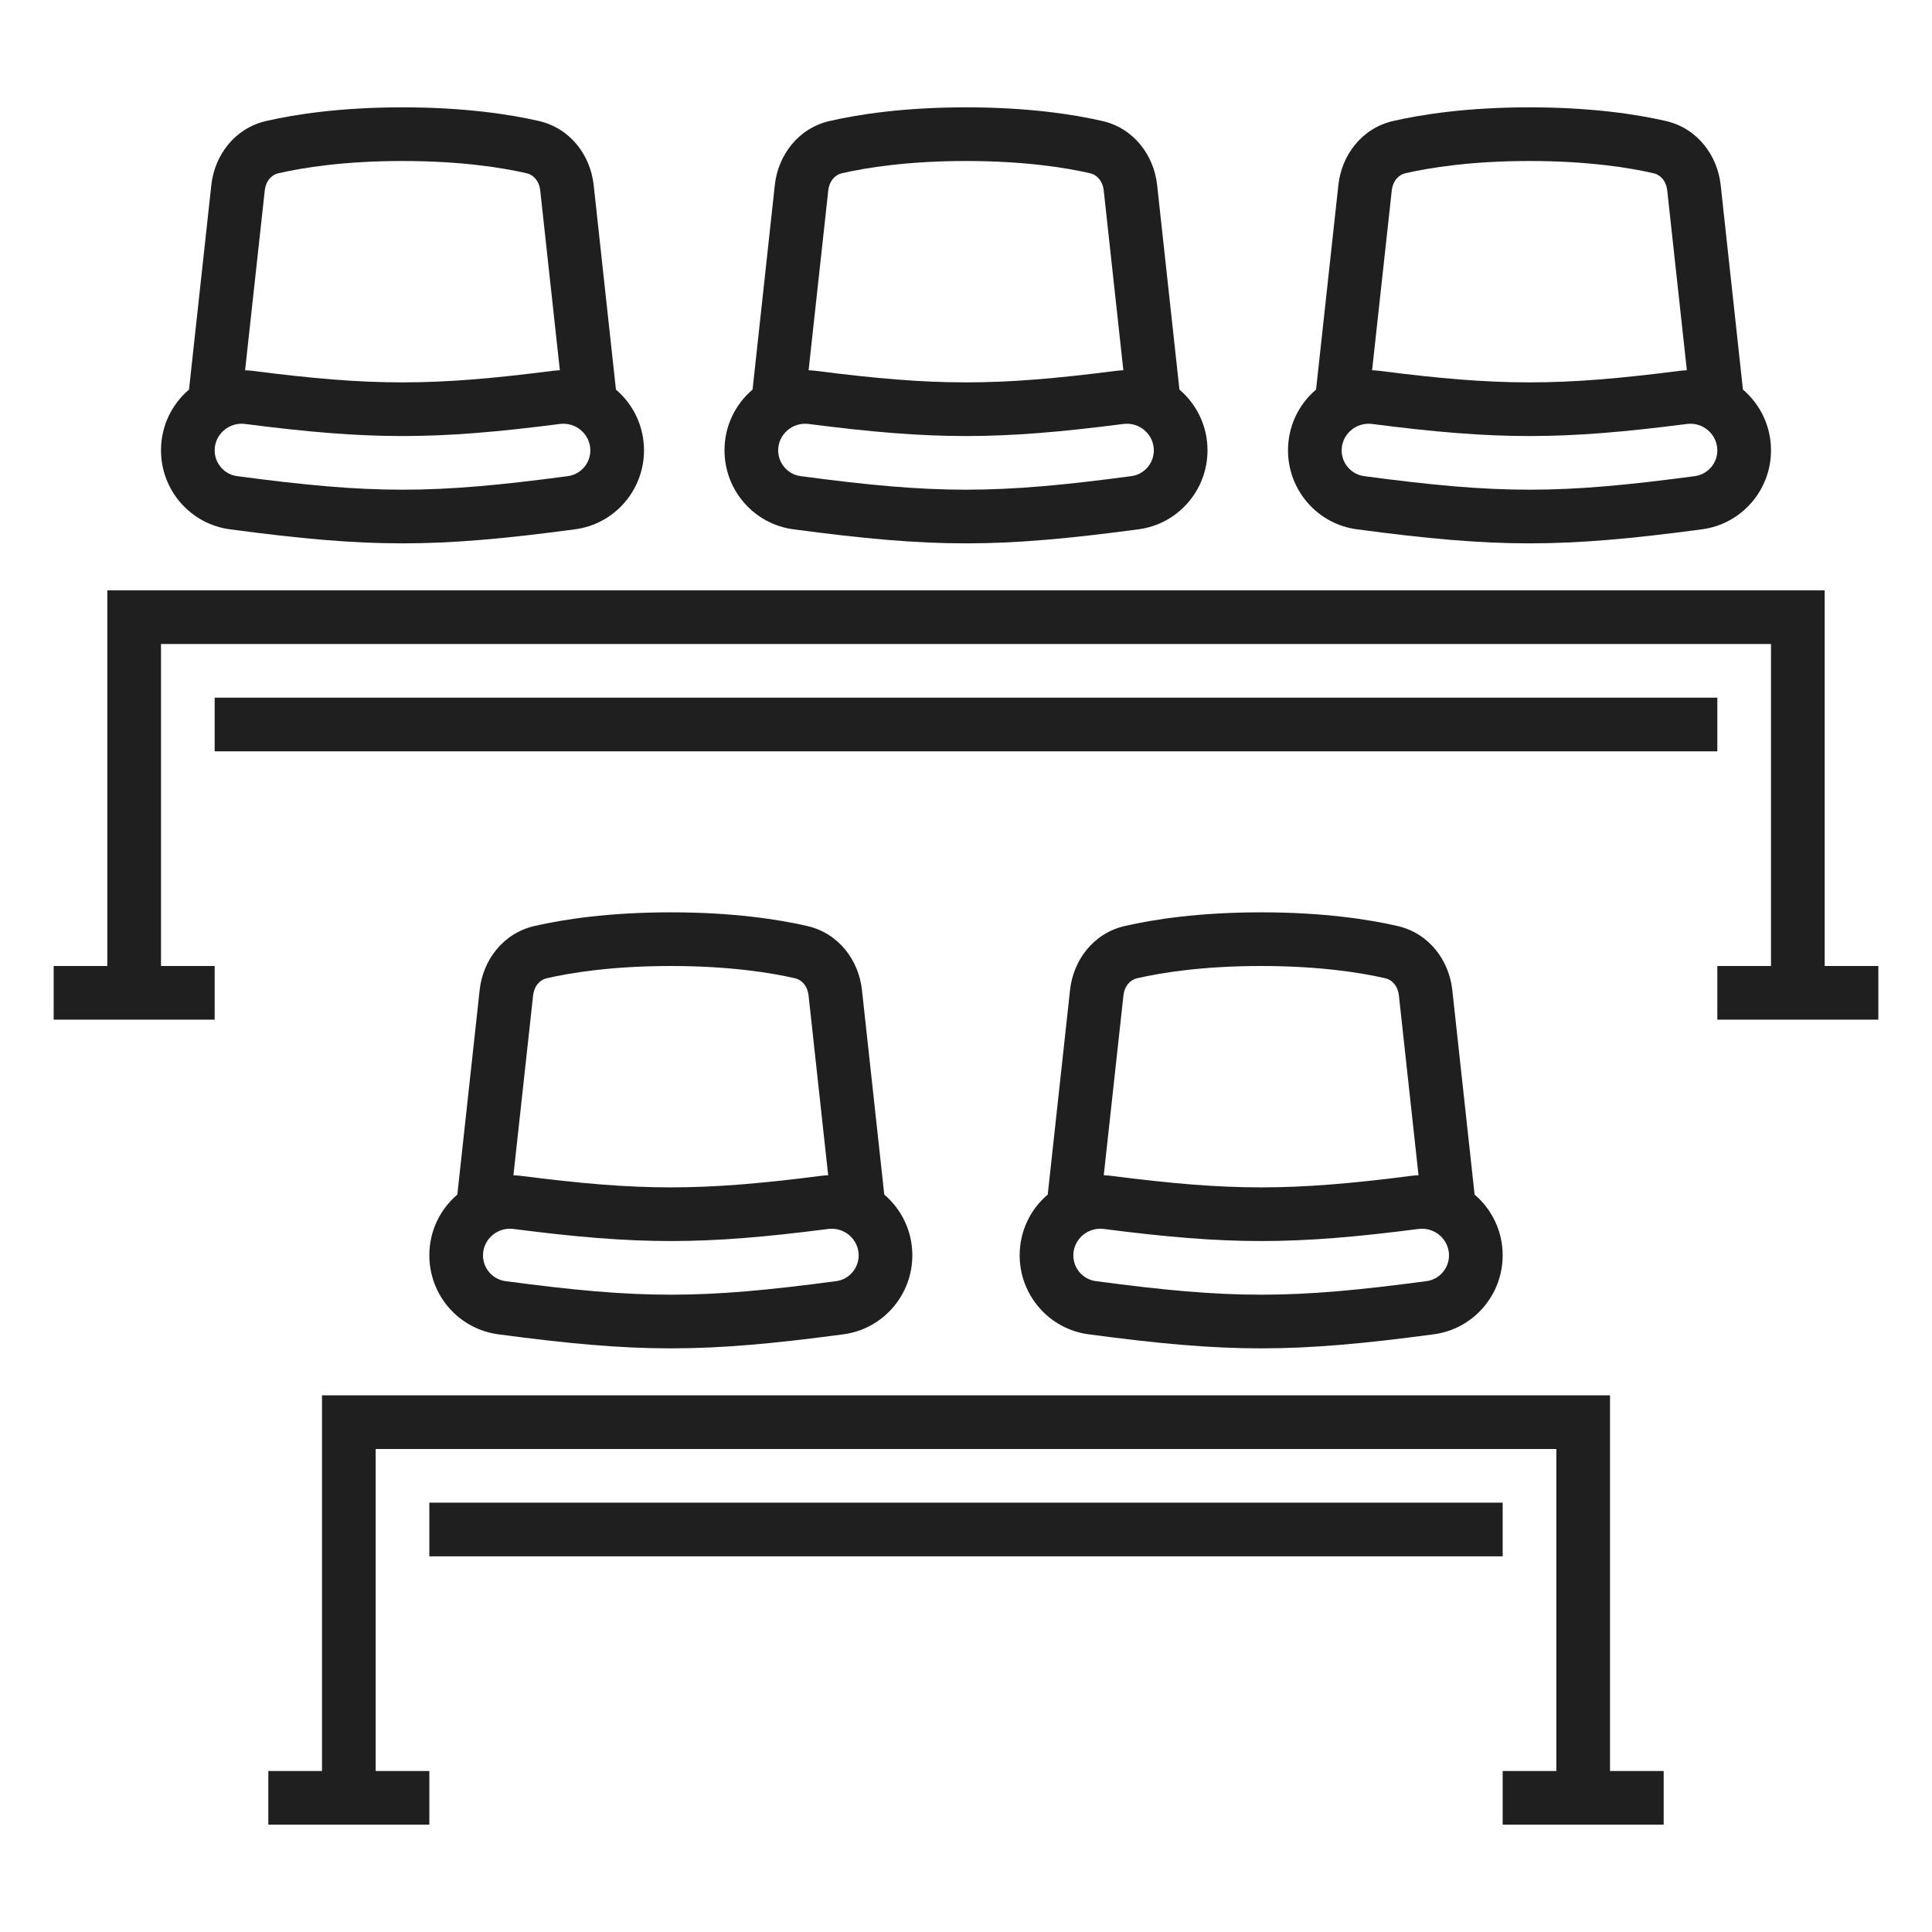
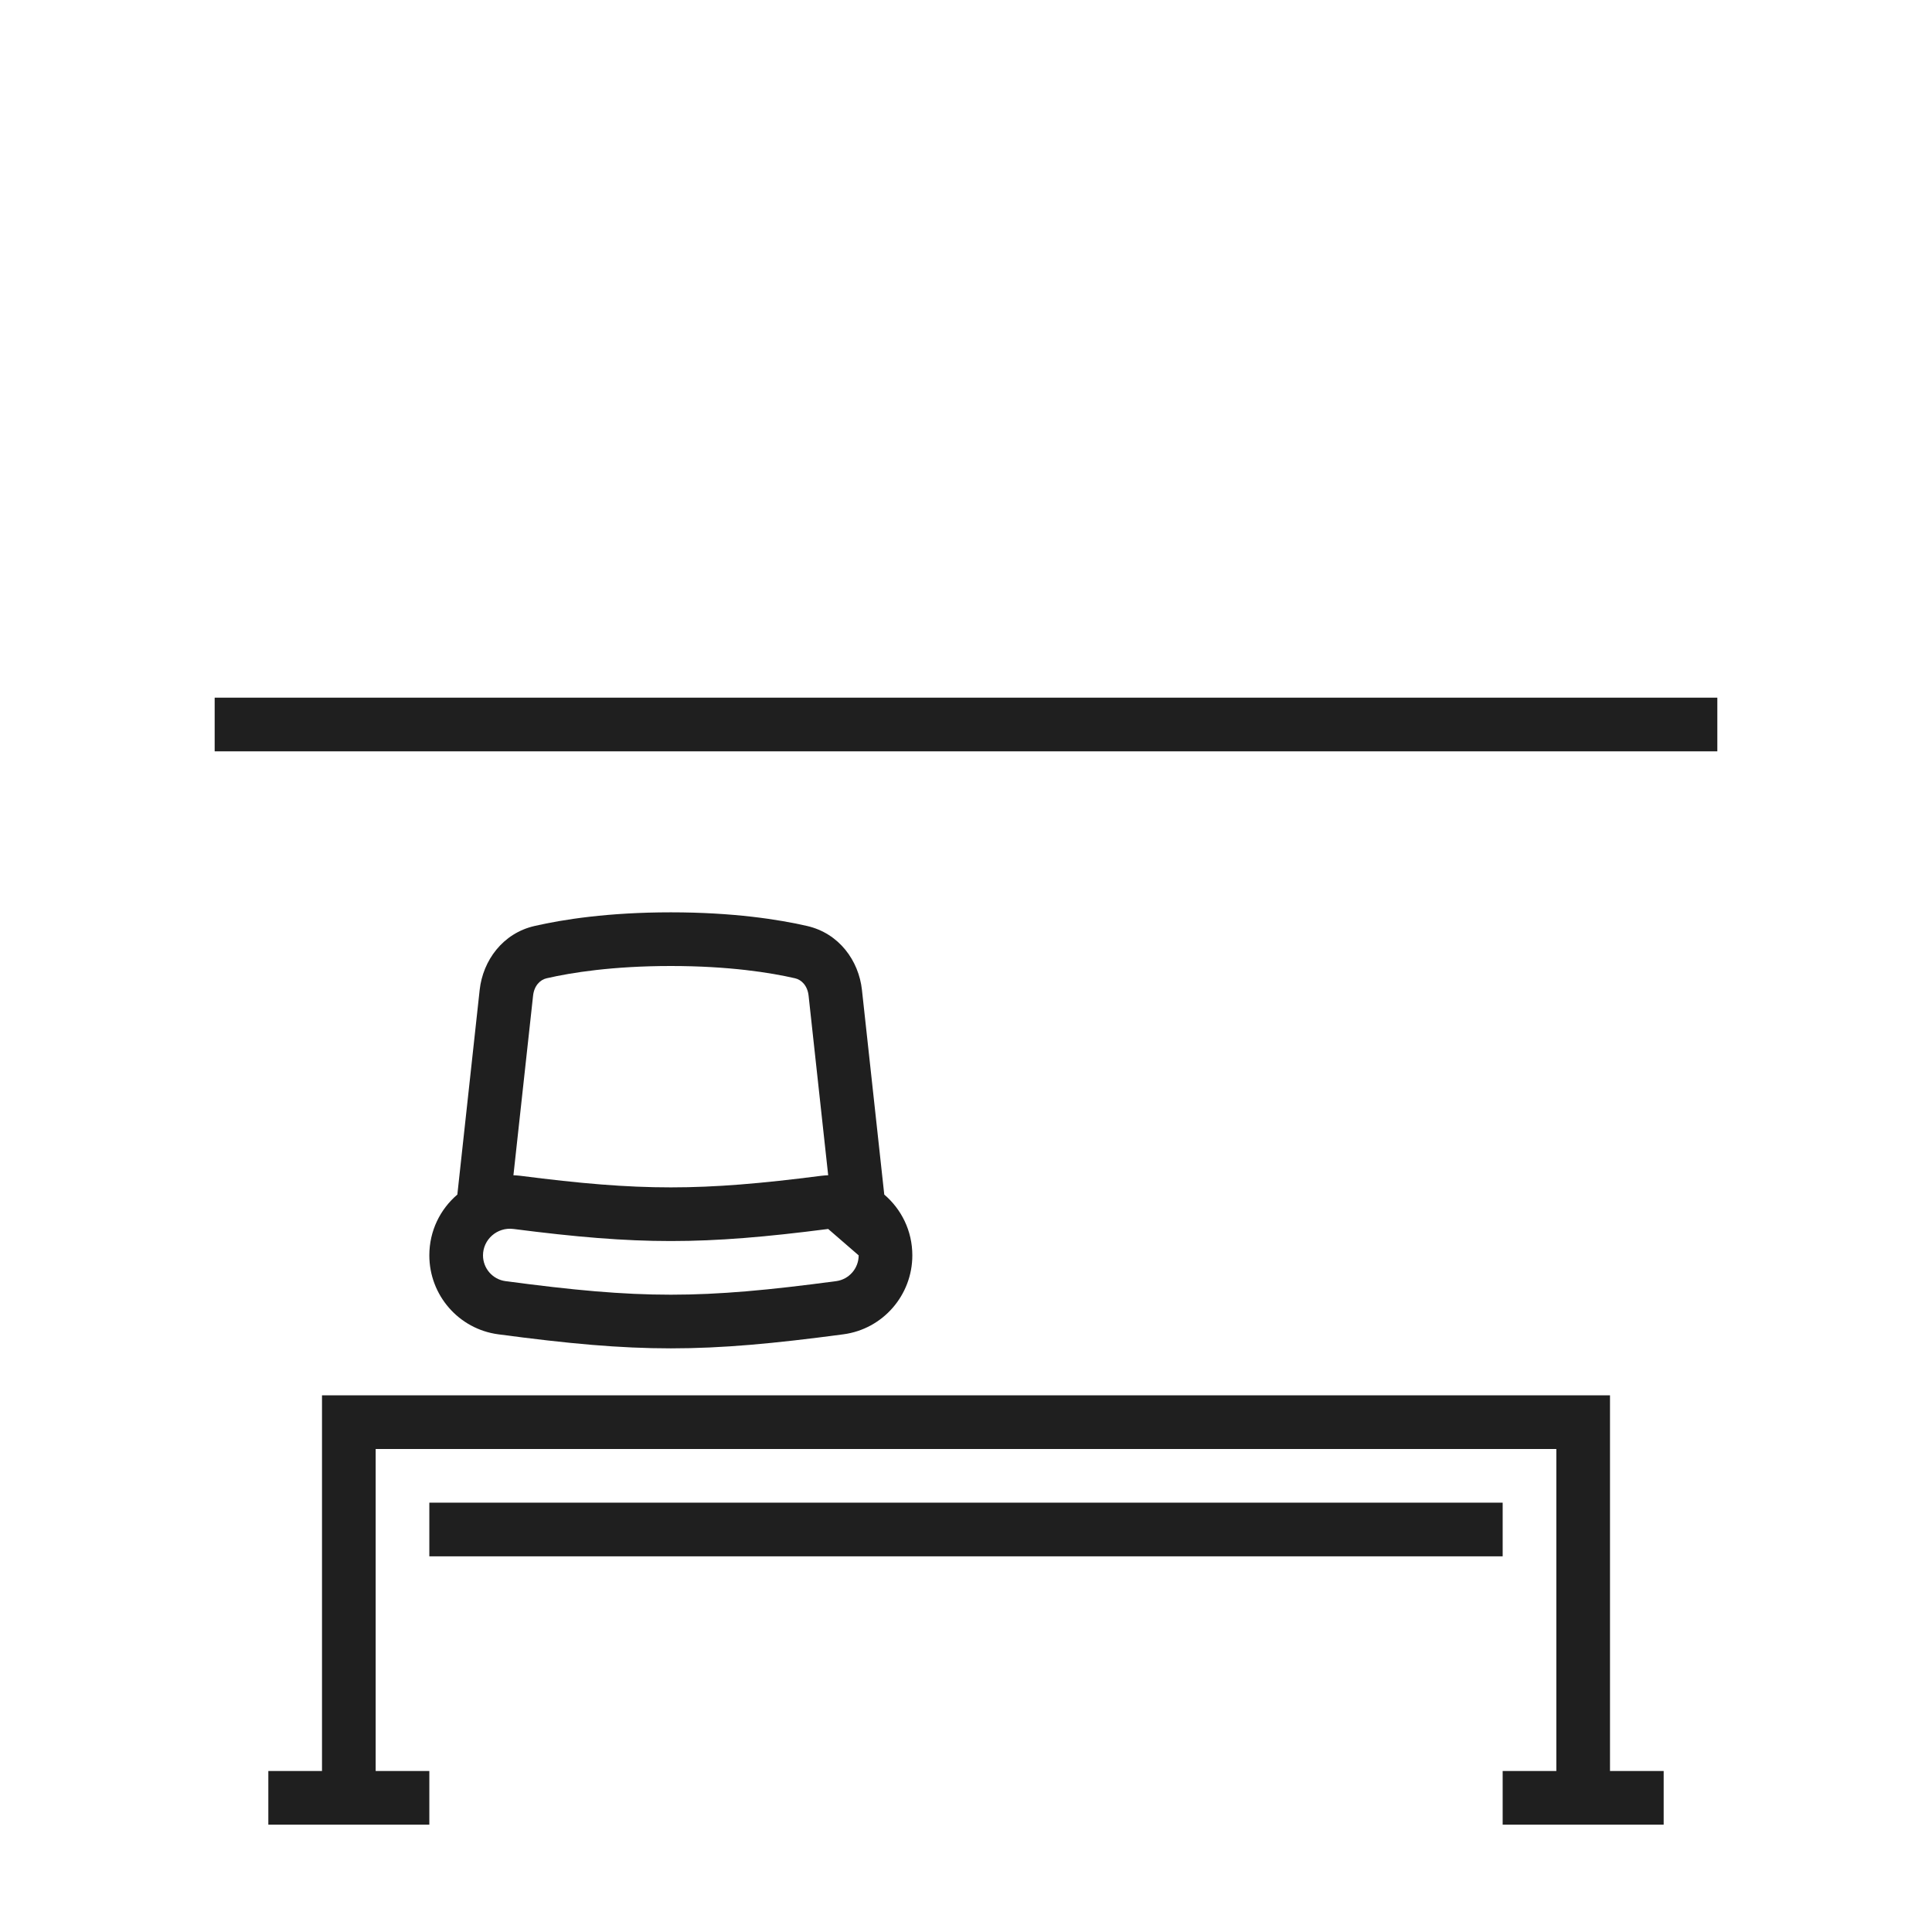
<svg xmlns="http://www.w3.org/2000/svg" width="36" height="36" viewBox="0 0 36 36" fill="none">
  <path d="M30 33H31V34H28V33H29V27H7V33H8V34H5V33H6V26H30V33Z" fill="#1F1F1F" />
  <path d="M28 29H8V28H28V29Z" fill="#1F1F1F" />
-   <path fill-rule="evenodd" clip-rule="evenodd" d="M12.5 17C13.664 17 14.51 17.133 15.038 17.254C15.635 17.39 16.002 17.901 16.061 18.445L16.477 22.259C16.794 22.53 17 22.932 17 23.392C17 24.132 16.454 24.765 15.715 24.863C13.099 25.212 11.901 25.212 9.285 24.863C8.546 24.765 8 24.132 8 23.392C8 22.932 8.205 22.53 8.522 22.259L8.938 18.445C8.998 17.901 9.365 17.39 9.962 17.254C10.49 17.133 11.336 17 12.5 17ZM15.432 22.9C13.102 23.2 11.898 23.2 9.568 22.9C9.263 22.861 9 23.097 9 23.392C9 23.636 9.181 23.84 9.418 23.872C11.945 24.209 13.055 24.209 15.582 23.872C15.819 23.84 16 23.636 16 23.392C16 23.097 15.736 22.861 15.432 22.9ZM12.5 18C11.413 18 10.641 18.124 10.185 18.229C10.065 18.256 9.953 18.367 9.933 18.554L9.567 21.899C9.61 21.901 9.652 21.904 9.695 21.909C11.94 22.197 13.06 22.197 15.305 21.909C15.347 21.904 15.39 21.901 15.432 21.899L15.067 18.554C15.047 18.367 14.935 18.256 14.815 18.229C14.359 18.124 13.587 18 12.5 18Z" fill="#1F1F1F" />
-   <path fill-rule="evenodd" clip-rule="evenodd" d="M23.5 17C24.664 17 25.51 17.133 26.038 17.254C26.635 17.39 27.002 17.901 27.061 18.445L27.477 22.259C27.794 22.53 28 22.932 28 23.392C28 24.132 27.454 24.765 26.715 24.863C24.099 25.212 22.901 25.212 20.285 24.863C19.546 24.765 19 24.132 19 23.392C19 22.932 19.205 22.53 19.523 22.259L19.939 18.445C19.998 17.901 20.365 17.39 20.962 17.254C21.49 17.133 22.336 17 23.5 17ZM26.432 22.9C24.102 23.2 22.898 23.2 20.568 22.9C20.264 22.861 20 23.097 20 23.392C20 23.636 20.181 23.84 20.418 23.872C22.945 24.209 24.055 24.209 26.582 23.872C26.819 23.84 27 23.636 27 23.392C27 23.097 26.736 22.861 26.432 22.9ZM23.5 18C22.413 18 21.641 18.124 21.185 18.229C21.065 18.256 20.953 18.367 20.933 18.554L20.567 21.899C20.61 21.901 20.652 21.904 20.695 21.909C22.94 22.197 24.06 22.197 26.305 21.909C26.347 21.904 26.39 21.901 26.432 21.899L26.067 18.554C26.047 18.367 25.935 18.256 25.815 18.229C25.359 18.124 24.587 18 23.5 18Z" fill="#1F1F1F" />
-   <path d="M34 18H35V19H32V18H33V12H3V18H4V19H1V18H2V11H34V18Z" fill="#1F1F1F" />
+   <path fill-rule="evenodd" clip-rule="evenodd" d="M12.5 17C13.664 17 14.51 17.133 15.038 17.254C15.635 17.39 16.002 17.901 16.061 18.445L16.477 22.259C16.794 22.53 17 22.932 17 23.392C17 24.132 16.454 24.765 15.715 24.863C13.099 25.212 11.901 25.212 9.285 24.863C8.546 24.765 8 24.132 8 23.392C8 22.932 8.205 22.53 8.522 22.259L8.938 18.445C8.998 17.901 9.365 17.39 9.962 17.254C10.49 17.133 11.336 17 12.5 17ZM15.432 22.9C13.102 23.2 11.898 23.2 9.568 22.9C9.263 22.861 9 23.097 9 23.392C9 23.636 9.181 23.84 9.418 23.872C11.945 24.209 13.055 24.209 15.582 23.872C15.819 23.84 16 23.636 16 23.392ZM12.5 18C11.413 18 10.641 18.124 10.185 18.229C10.065 18.256 9.953 18.367 9.933 18.554L9.567 21.899C9.61 21.901 9.652 21.904 9.695 21.909C11.94 22.197 13.06 22.197 15.305 21.909C15.347 21.904 15.39 21.901 15.432 21.899L15.067 18.554C15.047 18.367 14.935 18.256 14.815 18.229C14.359 18.124 13.587 18 12.5 18Z" fill="#1F1F1F" />
  <path d="M32 14H4V13H32V14Z" fill="#1F1F1F" />
-   <path fill-rule="evenodd" clip-rule="evenodd" d="M7.5 2C8.664 2 9.51 2.133 10.038 2.254C10.635 2.39 11.002 2.902 11.062 3.445L11.477 7.259C11.794 7.53 12 7.932 12 8.392C12 9.132 11.454 9.765 10.715 9.863C8.099 10.212 6.901 10.212 4.285 9.863C3.546 9.765 3 9.132 3 8.392C3 7.932 3.205 7.53 3.522 7.259L3.938 3.445C3.998 2.902 4.365 2.39 4.962 2.254C5.49 2.133 6.336 2 7.5 2ZM10.432 7.9C8.102 8.2 6.898 8.2 4.568 7.9C4.263 7.861 4 8.097 4 8.392C4 8.636 4.181 8.84 4.418 8.872C6.946 9.209 8.055 9.209 10.582 8.872C10.819 8.84 11 8.636 11 8.392C11 8.097 10.736 7.861 10.432 7.9ZM7.5 3C6.413 3 5.641 3.124 5.185 3.229C5.065 3.256 4.953 3.367 4.933 3.554L4.567 6.899C4.61 6.901 4.652 6.904 4.695 6.909C6.94 7.197 8.06 7.197 10.305 6.909C10.347 6.904 10.39 6.901 10.432 6.899L10.067 3.554C10.047 3.367 9.935 3.256 9.815 3.229C9.359 3.124 8.587 3 7.5 3Z" fill="#1F1F1F" />
-   <path fill-rule="evenodd" clip-rule="evenodd" d="M18 2C19.164 2 20.01 2.133 20.538 2.254C21.135 2.39 21.502 2.902 21.561 3.445L21.977 7.259C22.294 7.53 22.5 7.932 22.5 8.392C22.5 9.132 21.954 9.765 21.215 9.863C18.599 10.212 17.401 10.212 14.785 9.863C14.046 9.765 13.5 9.132 13.5 8.392C13.5 7.932 13.705 7.53 14.023 7.259L14.438 3.445C14.498 2.902 14.865 2.39 15.462 2.254C15.99 2.133 16.836 2 18 2ZM20.932 7.9C18.602 8.2 17.398 8.2 15.068 7.9C14.764 7.861 14.5 8.097 14.5 8.392C14.5 8.636 14.681 8.84 14.918 8.872C17.445 9.209 18.555 9.209 21.082 8.872C21.319 8.84 21.5 8.636 21.5 8.392C21.5 8.097 21.236 7.861 20.932 7.9ZM18 3C16.913 3 16.141 3.124 15.685 3.229C15.565 3.256 15.453 3.367 15.433 3.554L15.067 6.899C15.11 6.901 15.152 6.904 15.195 6.909C17.44 7.197 18.56 7.197 20.805 6.909C20.847 6.904 20.89 6.901 20.932 6.899L20.567 3.554C20.547 3.367 20.435 3.256 20.315 3.229C19.859 3.124 19.087 3 18 3Z" fill="#1F1F1F" />
-   <path fill-rule="evenodd" clip-rule="evenodd" d="M28.5 2C29.664 2 30.51 2.133 31.038 2.254C31.635 2.39 32.002 2.902 32.062 3.445L32.477 7.259C32.794 7.53 33 7.932 33 8.392C33 9.132 32.454 9.765 31.715 9.863C29.099 10.212 27.901 10.212 25.285 9.863C24.546 9.765 24 9.132 24 8.392C24 7.932 24.205 7.53 24.523 7.259L24.939 3.445C24.998 2.902 25.365 2.39 25.962 2.254C26.49 2.133 27.336 2 28.5 2ZM31.432 7.9C29.102 8.2 27.898 8.2 25.568 7.9C25.264 7.861 25 8.097 25 8.392C25 8.636 25.181 8.84 25.418 8.872C27.945 9.209 29.055 9.209 31.582 8.872C31.819 8.84 32 8.636 32 8.392C32 8.097 31.736 7.861 31.432 7.9ZM28.5 3C27.413 3 26.641 3.124 26.185 3.229C26.065 3.256 25.953 3.367 25.933 3.554L25.567 6.899C25.61 6.901 25.652 6.904 25.695 6.909C27.94 7.197 29.06 7.197 31.305 6.909C31.347 6.904 31.39 6.901 31.432 6.899L31.067 3.554C31.047 3.367 30.935 3.256 30.815 3.229C30.359 3.124 29.587 3 28.5 3Z" fill="#1F1F1F" />
</svg>